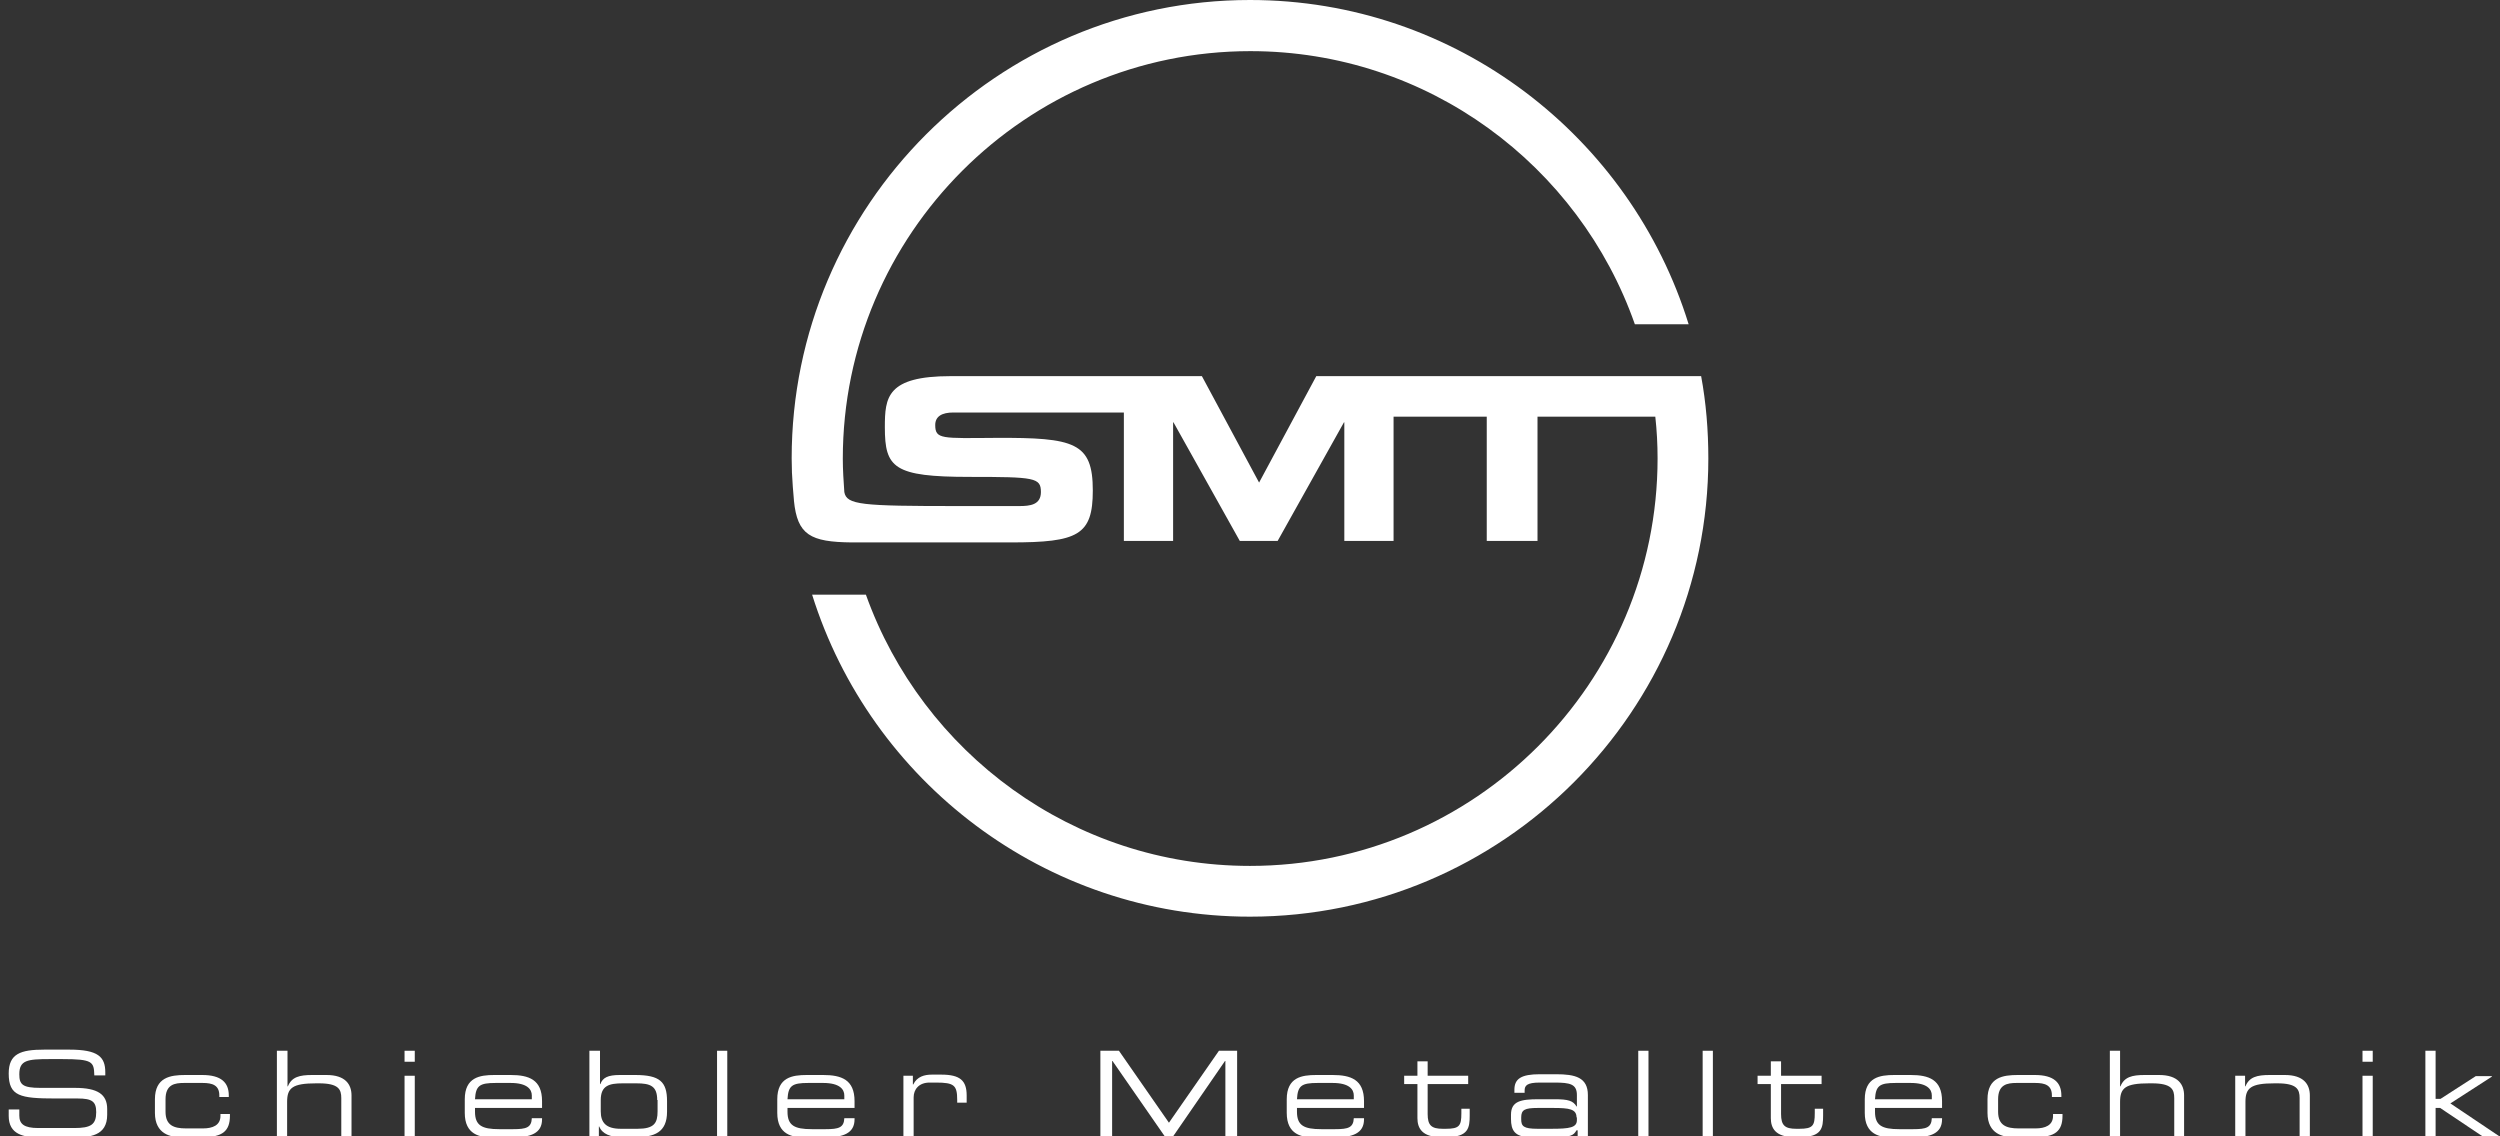
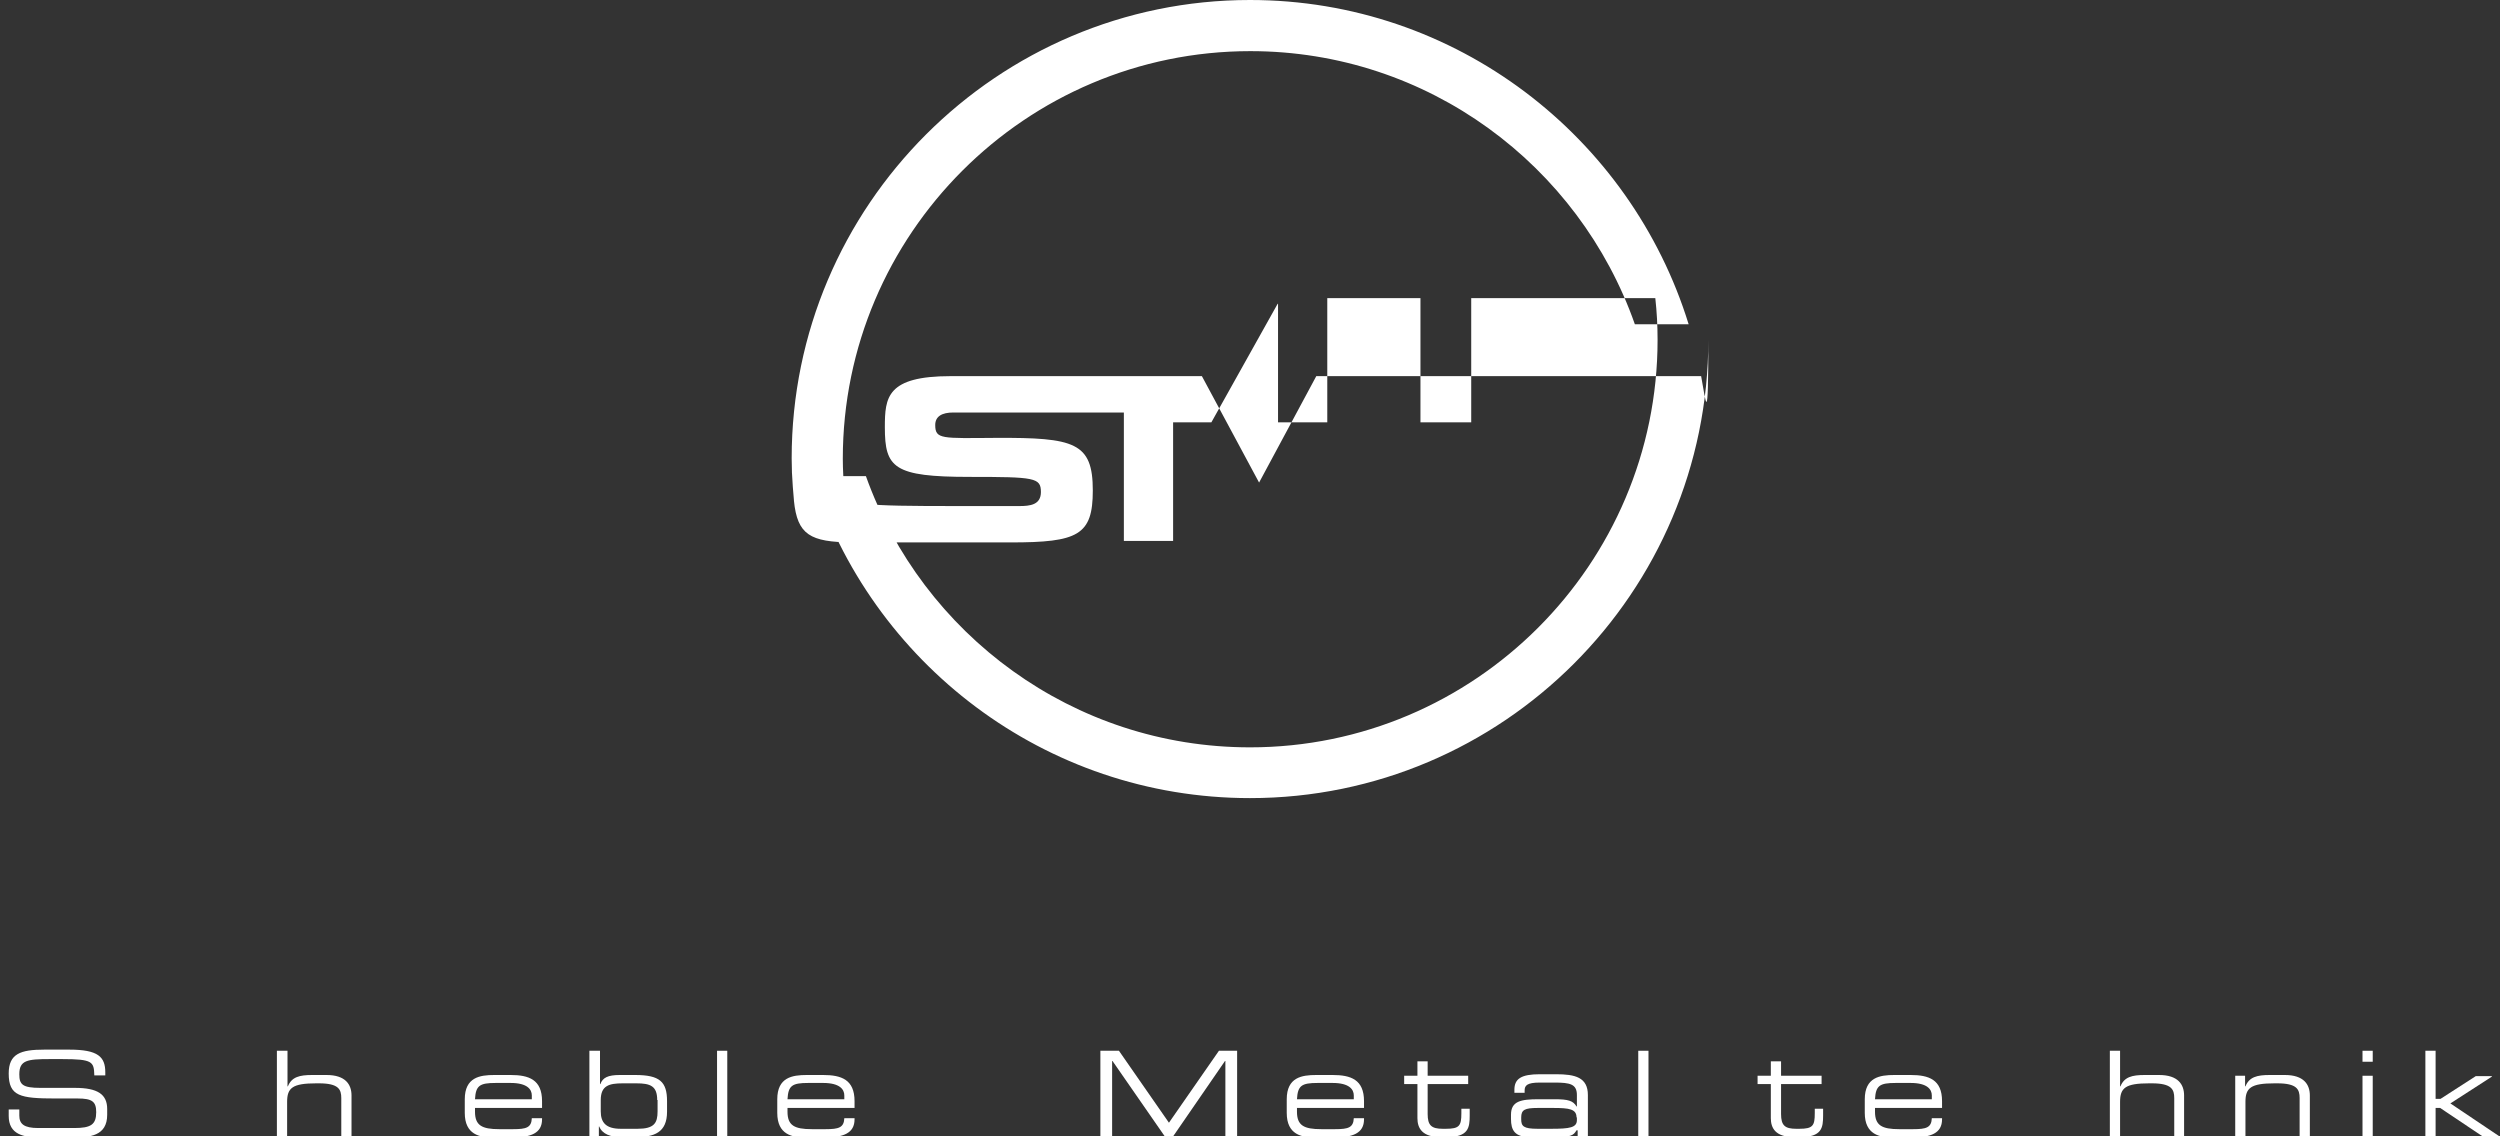
<svg xmlns="http://www.w3.org/2000/svg" xmlns:xlink="http://www.w3.org/1999/xlink" version="1.1" id="Ebene_1" x="0px" y="0px" viewBox="0 0 660 300" style="enable-background:new 0 0 660 300;" xml:space="preserve">
  <rect x="0" y="0" width="660" height="300" fill="#333333" stroke="none" />
  <style type="text/css">
	.st0{clip-path:url(#SVGID_00000047748122882244259280000007401783946376788873_);fill:#FFFFFF;}
	.st1{clip-path:url(#SVGID_00000047748122882244259280000007401783946376788873_);}
	.st2{fill:#FFFFFF;}
</style>
  <g>
    <defs>
      <rect id="SVGID_1_" x="-0.2" width="660.5" height="300" />
    </defs>
    <clipPath id="SVGID_00000113332882637798589980000009415874877123247792_">
      <use xlink:href="#SVGID_1_" style="overflow:visible;" />
    </clipPath>
-     <path style="clip-path:url(#SVGID_00000113332882637798589980000009415874877123247792_);fill:#FFFFFF;" d="M449.1,99.3h-4.5v0   h-76.6h-1.2h-19.3l-15.1,28.1l-15.1-28.1h-18.4v0h-47.9c-16.9,0-17.4,5.6-17.4,13.5c0,10.7,2.3,13.1,22.4,13.1   c17.2,0,18.8,0.2,18.8,4c0,3.4-2.9,3.7-5.7,3.7h-16.4c-25.3,0-29.2-0.3-29.8-3.7c-0.2-2.9-0.4-5.8-0.4-8.8   c0-59.3,48.3-107.6,107.6-107.6c46.9,0,86.8,30.2,101.5,72.1h14.2C430.5,36.1,384.4,0,330,0c-66.7,0-121,54.3-121,121   c0,2.5,0.1,5,0.3,7.5h0l0.3,3.6c0,0,0,0.1,0,0.1c0.9,9,4.3,10.9,15.3,11c0.5,0,0.9,0,1.4,0h40.5c17.8,0,21.7-1.9,21.7-13.7   c0-12.7-4.8-14-25.6-13.9c-14.3,0.1-16,0.4-16-3.4c0-2.3,1.8-3.3,4.8-3.3h45v33.9h13v-31.3h0.1l17.5,31.3h10l17.5-31.3h0.1v31.3h13   v-32.8h24.6v32.8h13.4v-32.8H437c0.4,3.6,0.6,7.3,0.6,11c0,59.3-48.3,107.6-107.6,107.6c-46.7,0-86.5-29.9-101.4-71.6h-14.2   c15.4,49.2,61.4,85,115.6,85c66.7,0,121-54.3,121-121C451,113.6,450.4,106.3,449.1,99.3" />
+     <path style="clip-path:url(#SVGID_00000113332882637798589980000009415874877123247792_);fill:#FFFFFF;" d="M449.1,99.3h-4.5v0   h-76.6h-1.2h-19.3l-15.1,28.1l-15.1-28.1h-18.4v0h-47.9c-16.9,0-17.4,5.6-17.4,13.5c0,10.7,2.3,13.1,22.4,13.1   c17.2,0,18.8,0.2,18.8,4c0,3.4-2.9,3.7-5.7,3.7h-16.4c-25.3,0-29.2-0.3-29.8-3.7c-0.2-2.9-0.4-5.8-0.4-8.8   c0-59.3,48.3-107.6,107.6-107.6c46.9,0,86.8,30.2,101.5,72.1h14.2C430.5,36.1,384.4,0,330,0c-66.7,0-121,54.3-121,121   c0,2.5,0.1,5,0.3,7.5h0l0.3,3.6c0,0,0,0.1,0,0.1c0.9,9,4.3,10.9,15.3,11c0.5,0,0.9,0,1.4,0h40.5c17.8,0,21.7-1.9,21.7-13.7   c0-12.7-4.8-14-25.6-13.9c-14.3,0.1-16,0.4-16-3.4c0-2.3,1.8-3.3,4.8-3.3h45v33.9h13v-31.3h0.1h10l17.5-31.3h0.1v31.3h13   v-32.8h24.6v32.8h13.4v-32.8H437c0.4,3.6,0.6,7.3,0.6,11c0,59.3-48.3,107.6-107.6,107.6c-46.7,0-86.5-29.9-101.4-71.6h-14.2   c15.4,49.2,61.4,85,115.6,85c66.7,0,121-54.3,121-121C451,113.6,450.4,106.3,449.1,99.3" />
    <g style="clip-path:url(#SVGID_00000113332882637798589980000009415874877123247792_);">
      <path class="st2" d="M2.2,292.9h2.9v1.6c0,2.2,1.2,3.3,5,3.3h9.5c4.4,0,5.8-0.9,5.8-4.2c0-2.8-1.1-3.6-4.9-3.6h-5.8    c-9.4,0-12.4-0.6-12.4-6.6c0-5.2,3.1-6.3,9.4-6.3h6.6c7.6,0,9.5,1.9,9.5,6v0.8h-2.9c-0.1-3.6-0.4-4.3-8.5-4.3h-3.3    c-5.9,0-8,0.3-8,4c0,2.7,0.8,3.6,5.6,3.6h9.1c6,0,8.5,1.7,8.5,5.6v1.5c0,5.6-4.6,6-9.1,6h-8.5c-4.5,0-8.4-0.8-8.4-5.7V292.9z" />
-       <path class="st2" d="M40.9,290.2c0-5.8,4.1-6.4,8-6.4h4.5c5,0,7,2,7,5.4v0.4h-2.5v-0.4c0-2.7-1.8-3.3-4.4-3.3h-4.9    c-2.5,0-4.9,0.4-4.9,4.3v3.3c0,3.6,2.2,4.4,5.4,4.4h4.5c2.5,0,4.6-0.8,4.6-3.3v-0.5h2.5v0.5c0,4-2,5.6-7,5.6h-6.1    c-2.4,0-6.7-0.7-6.7-6.4V290.2z" />
      <path class="st2" d="M73.2,277.4h2.7v9.4H76c1-2.5,3.1-3,6.4-3h3.8c5,0,6.6,2.5,6.6,5.4V300h-2.7v-10.1c0-2.3-0.7-3.9-5.9-3.9    h-0.7c-6.3,0-7.7,1.2-7.7,4.9v9.1h-2.7V277.4z" />
-       <path class="st2" d="M106.8,277.4h2.7v2.9h-2.7V277.4z M106.8,284h2.7v16h-2.7V284z" />
      <path class="st2" d="M122.7,290.2c0-5.8,4-6.4,7.8-6.4h4.3c4.8,0,8.3,1.2,8.3,6.9v1.8h-17.7v1c0,3.6,1.8,4.6,6.4,4.6h3.7    c3.4,0,4.8-0.4,4.9-2.9h2.7v0.3c0,3.7-3,4.8-8,4.8h-4.9c-3.5,0-7.5-0.7-7.5-6.5V290.2z M140.4,289.2c0-1.6-1.2-3.3-5.6-3.3h-3.9    c-4.3,0-5.3,0.7-5.5,4.3h15V289.2z" />
      <path class="st2" d="M155.7,277.4h2.7v8.8h0.1c0.6-1.7,2-2.4,5.1-2.4h4.1c6.5,0,8.4,1.8,8.4,6.9v2.8c0,5.5-3.4,6.7-8.3,6.7h-3.8    c-2.8,0-5-0.8-5.8-2.8h-0.1v2.5h-2.5V277.4z M173.5,290.4c0-3.7-1.8-4.4-5.5-4.4h-3.6c-3.6,0-5.8,0.6-5.8,4.4v3    c0,2.9,1.3,4.6,5.3,4.6h4.4c4.4,0,5.3-1.5,5.3-4.6V290.4z" />
      <path class="st2" d="M189.3,277.4h2.7V300h-2.7V277.4z" />
      <path class="st2" d="M205.2,290.2c0-5.8,4-6.4,7.8-6.4h4.3c4.8,0,8.3,1.2,8.3,6.9v1.8h-17.7v1c0,3.6,1.8,4.6,6.4,4.6h3.7    c3.4,0,4.8-0.4,4.9-2.9h2.7v0.3c0,3.7-3,4.8-8,4.8h-4.9c-3.5,0-7.5-0.7-7.5-6.5V290.2z M222.9,289.2c0-1.6-1.2-3.3-5.6-3.3h-3.9    c-4.3,0-5.3,0.7-5.5,4.3h15V289.2z" />
-       <path class="st2" d="M238.5,284h2.5v2.3h0.1c1-2.1,3-2.6,4.9-2.6h2.5c5,0,6.7,1.6,6.7,5.5v1.9h-2.5v-0.7c0-3.9-0.8-4.6-5.6-4.6    h-1.7c-2.8,0-4.2,1.8-4.2,3.9V300h-2.7V284z" />
      <path class="st2" d="M290.6,277.4h4.8l13.2,19l13.2-19h4.8V300h-3.1v-19.9h-0.1L309.7,300h-2.2l-13.8-19.9h-0.1V300h-3.1V277.4z" />
      <path class="st2" d="M339.7,290.2c0-5.8,4-6.4,7.8-6.4h4.3c4.8,0,8.3,1.2,8.3,6.9v1.8h-17.7v1c0,3.6,1.8,4.6,6.4,4.6h3.7    c3.4,0,4.8-0.4,4.9-2.9h2.7v0.3c0,3.7-3,4.8-8,4.8h-4.9c-3.5,0-7.5-0.7-7.5-6.5V290.2z M357.4,289.2c0-1.6-1.2-3.3-5.6-3.3h-3.9    c-4.3,0-5.3,0.7-5.5,4.3h15V289.2z" />
      <path class="st2" d="M374.2,286.2h-3.5V284h3.5v-3.8h2.7v3.8h10.7v2.2h-10.7v7.9c0,3,1,3.9,4,3.9h0.8c3.6,0,4.1-0.8,4.1-4.1v-1.2    h2.2v1.8c0,3.2-0.3,5.7-6.1,5.7h-1.5c-5,0-6.2-2.4-6.2-5V286.2z" />
      <path class="st2" d="M416.2,298.4L416.2,298.4c-0.8,1.4-1.6,1.8-5.8,1.8H404c-4.1,0-5.1-1.8-5.1-4.8v-1.1c0-3.6,2.6-4.1,7.3-4.1    h4.3c3.5,0,4.8,0.4,5.7,1.9h0.1v-3c0-2.9-1.8-3.3-5.9-3.3h-3.9c-3.4,0-4,0.8-4,2.1v0.6h-2.7v-0.8c0-2.9,1.8-4.1,6.7-4.1h4.3    c5,0,8.4,0.8,8.4,5.5V300h-2.7V298.4z M416.2,295c0-2.2-1.9-2.5-6.1-2.5H406c-3.5,0-4.4,0.5-4.4,2.5v0.5c0,1.8,0.6,2.5,4.3,2.5    h3.6c4.9,0,6.8-0.3,6.8-2.3V295z" />
      <path class="st2" d="M432.5,277.4h2.7V300h-2.7V277.4z" />
-       <path class="st2" d="M449.5,277.4h2.7V300h-2.7V277.4z" />
      <path class="st2" d="M467.5,286.2H464V284h3.5v-3.8h2.7v3.8h10.7v2.2h-10.7v7.9c0,3,1,3.9,4,3.9h0.8c3.6,0,4.1-0.8,4.1-4.1v-1.2    h2.2v1.8c0,3.2-0.3,5.7-6.1,5.7h-1.5c-5,0-6.2-2.4-6.2-5V286.2z" />
      <path class="st2" d="M492.3,290.2c0-5.8,4-6.4,7.8-6.4h4.3c4.8,0,8.3,1.2,8.3,6.9v1.8H495v1c0,3.6,1.8,4.6,6.4,4.6h3.7    c3.4,0,4.8-0.4,4.9-2.9h2.7v0.3c0,3.7-3,4.8-8,4.8h-4.9c-3.5,0-7.5-0.7-7.5-6.5V290.2z M510,289.2c0-1.6-1.2-3.3-5.6-3.3h-3.9    c-4.3,0-5.3,0.7-5.5,4.3h15V289.2z" />
-       <path class="st2" d="M524.7,290.2c0-5.8,4.1-6.4,8-6.4h4.5c5,0,7,2,7,5.4v0.4h-2.5v-0.4c0-2.7-1.8-3.3-4.4-3.3h-4.9    c-2.5,0-4.9,0.4-4.9,4.3v3.3c0,3.6,2.2,4.4,5.4,4.4h4.5c2.5,0,4.6-0.8,4.6-3.3v-0.5h2.5v0.5c0,4-2,5.6-7,5.6h-6.1    c-2.4,0-6.7-0.7-6.7-6.4V290.2z" />
      <path class="st2" d="M557,277.4h2.7v9.4h0.1c1-2.5,3.1-3,6.4-3h3.8c5,0,6.6,2.5,6.6,5.4V300H574v-10.1c0-2.3-0.7-3.9-5.9-3.9h-0.7    c-6.3,0-7.7,1.2-7.7,4.9v9.1H557V277.4z" />
      <path class="st2" d="M590.2,284h2.5v2.8h0.1c1-2.5,3.1-3,6.4-3h4c5,0,6.6,2.5,6.6,5.4V300h-2.7v-10.1c0-2.3-0.7-3.9-5.9-3.9h-0.7    c-6.3,0-7.7,1.2-7.7,4.9v9.1h-2.7V284z" />
      <path class="st2" d="M623.7,277.4h2.7v2.9h-2.7V277.4z M623.7,284h2.7v16h-2.7V284z" />
      <path class="st2" d="M640.3,277.4h2.7v12.7h1.3l9.3-6h4.2l0.1,0.1l-11,7.1l13.1,8.8l-0.1,0.1h-4.2l-11.5-7.7H643v7.7h-2.7V277.4z" />
    </g>
  </g>
</svg>